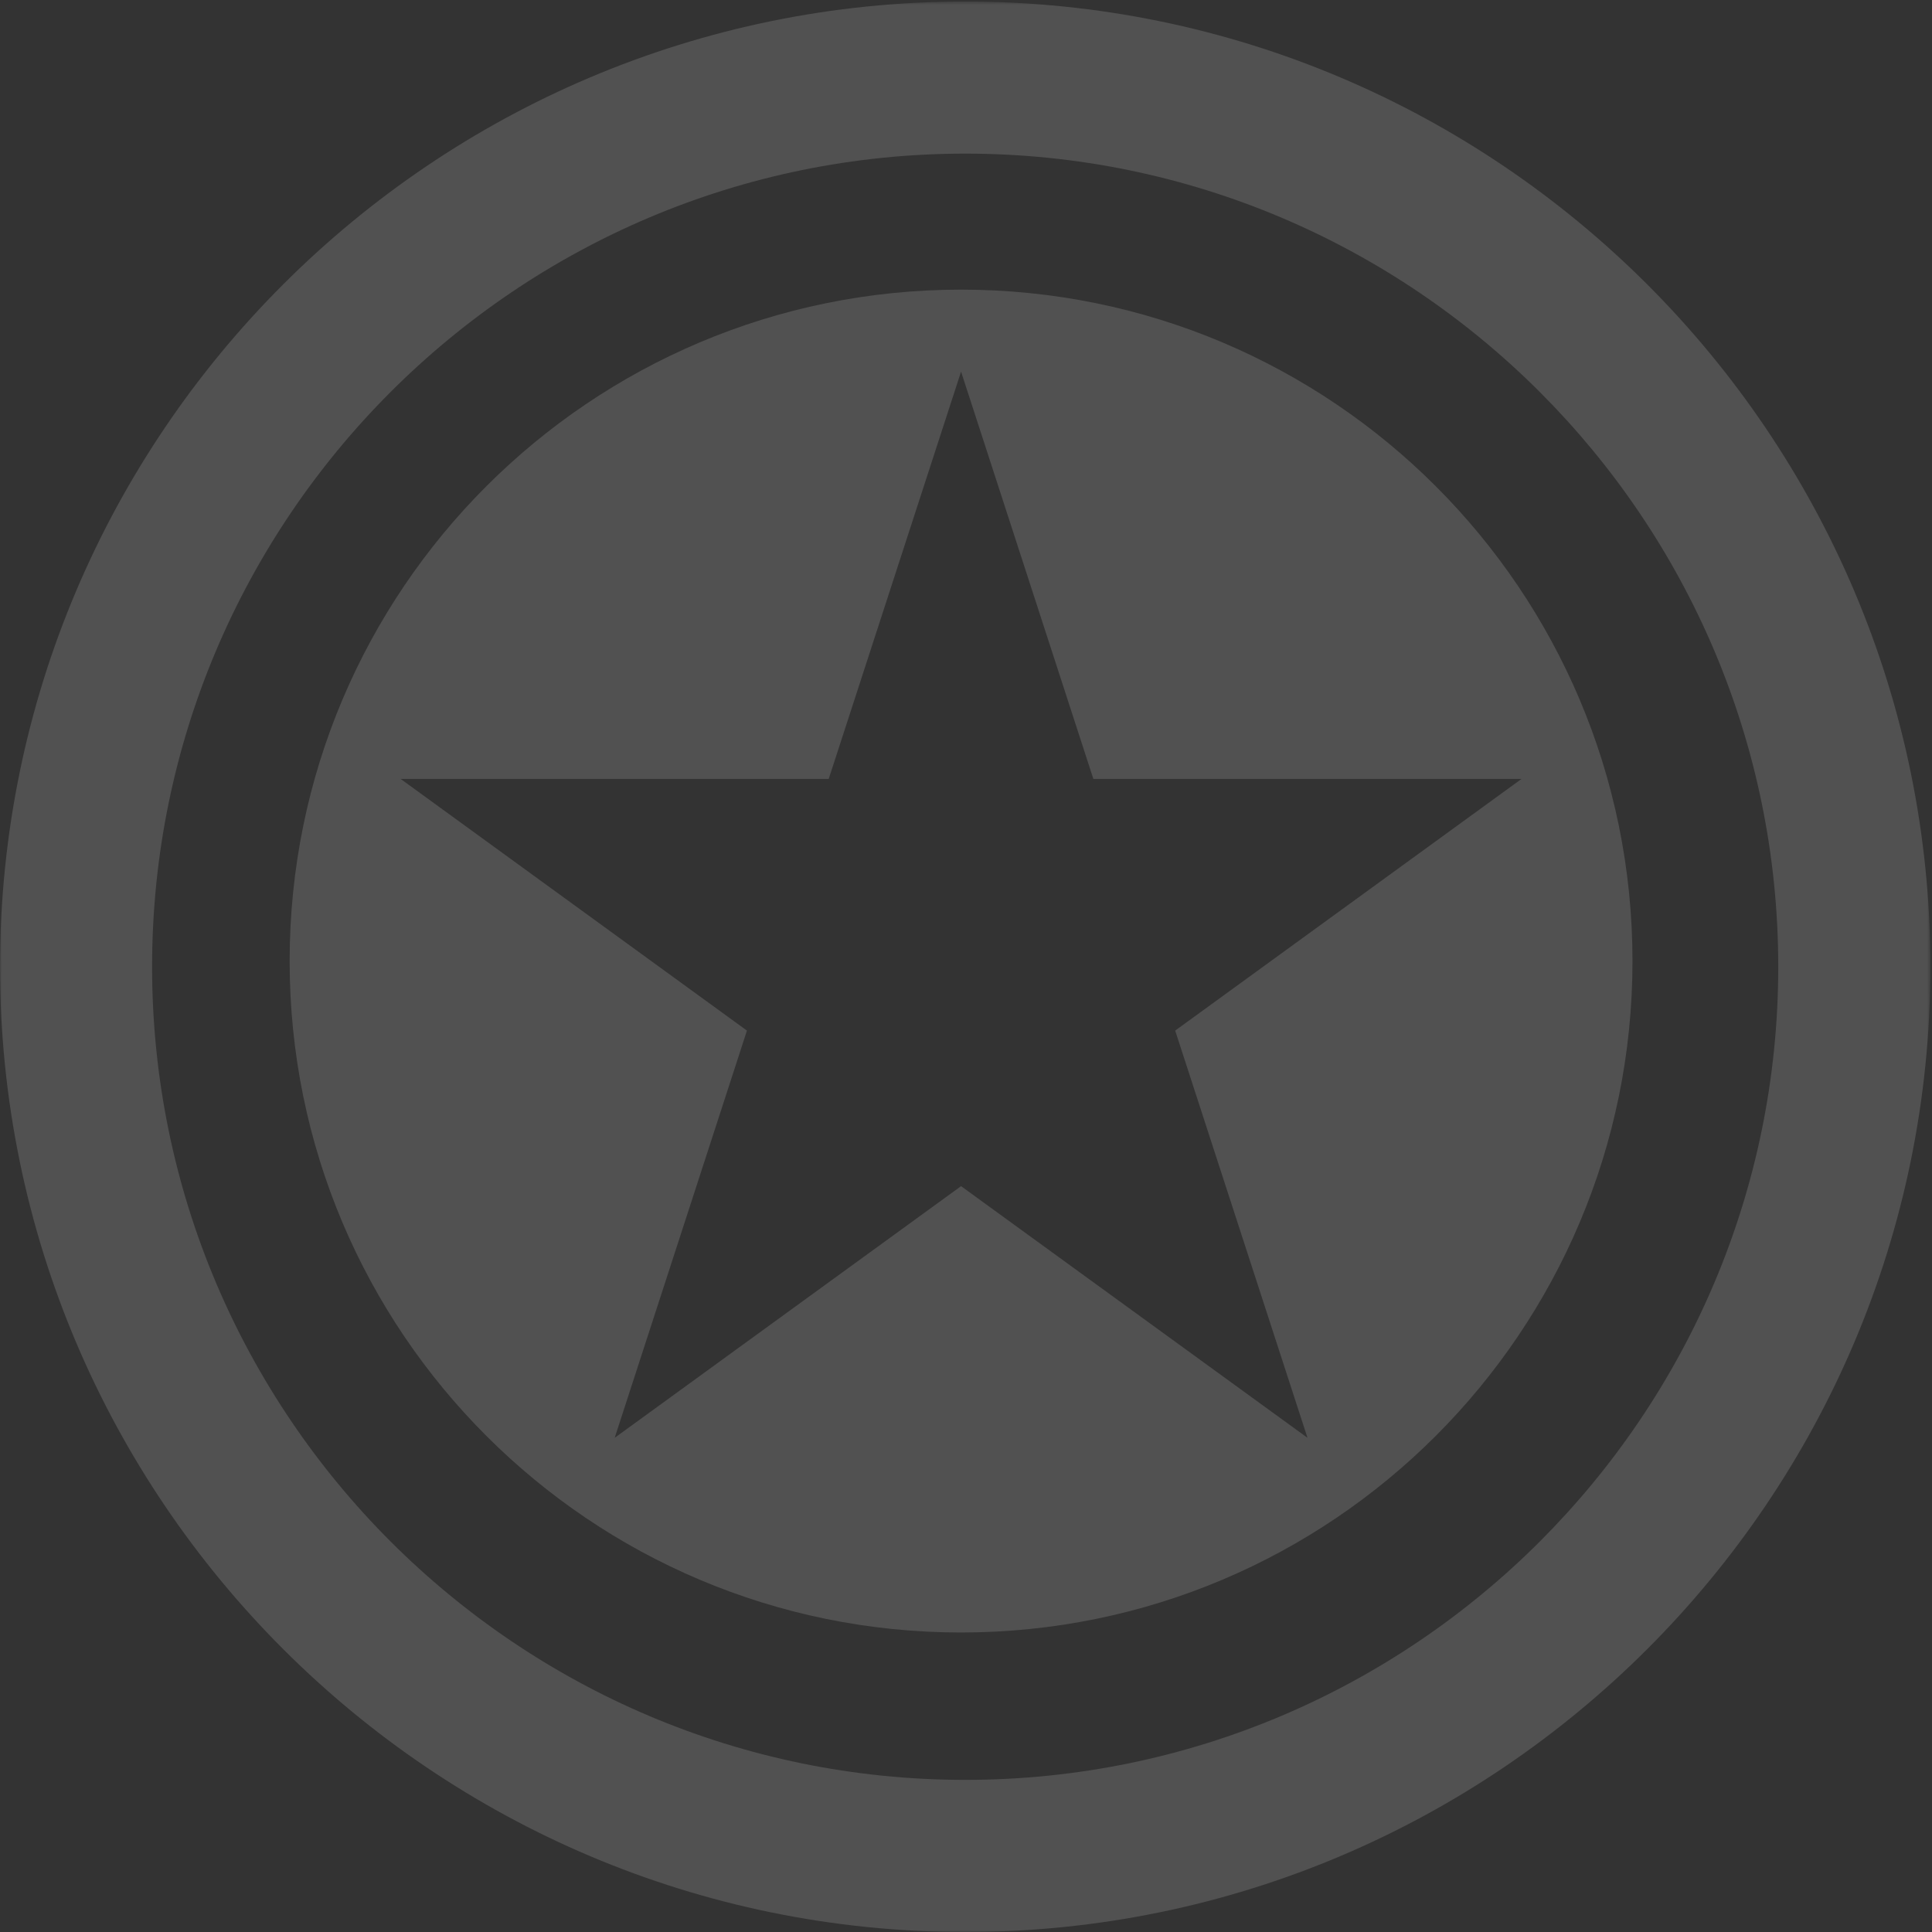
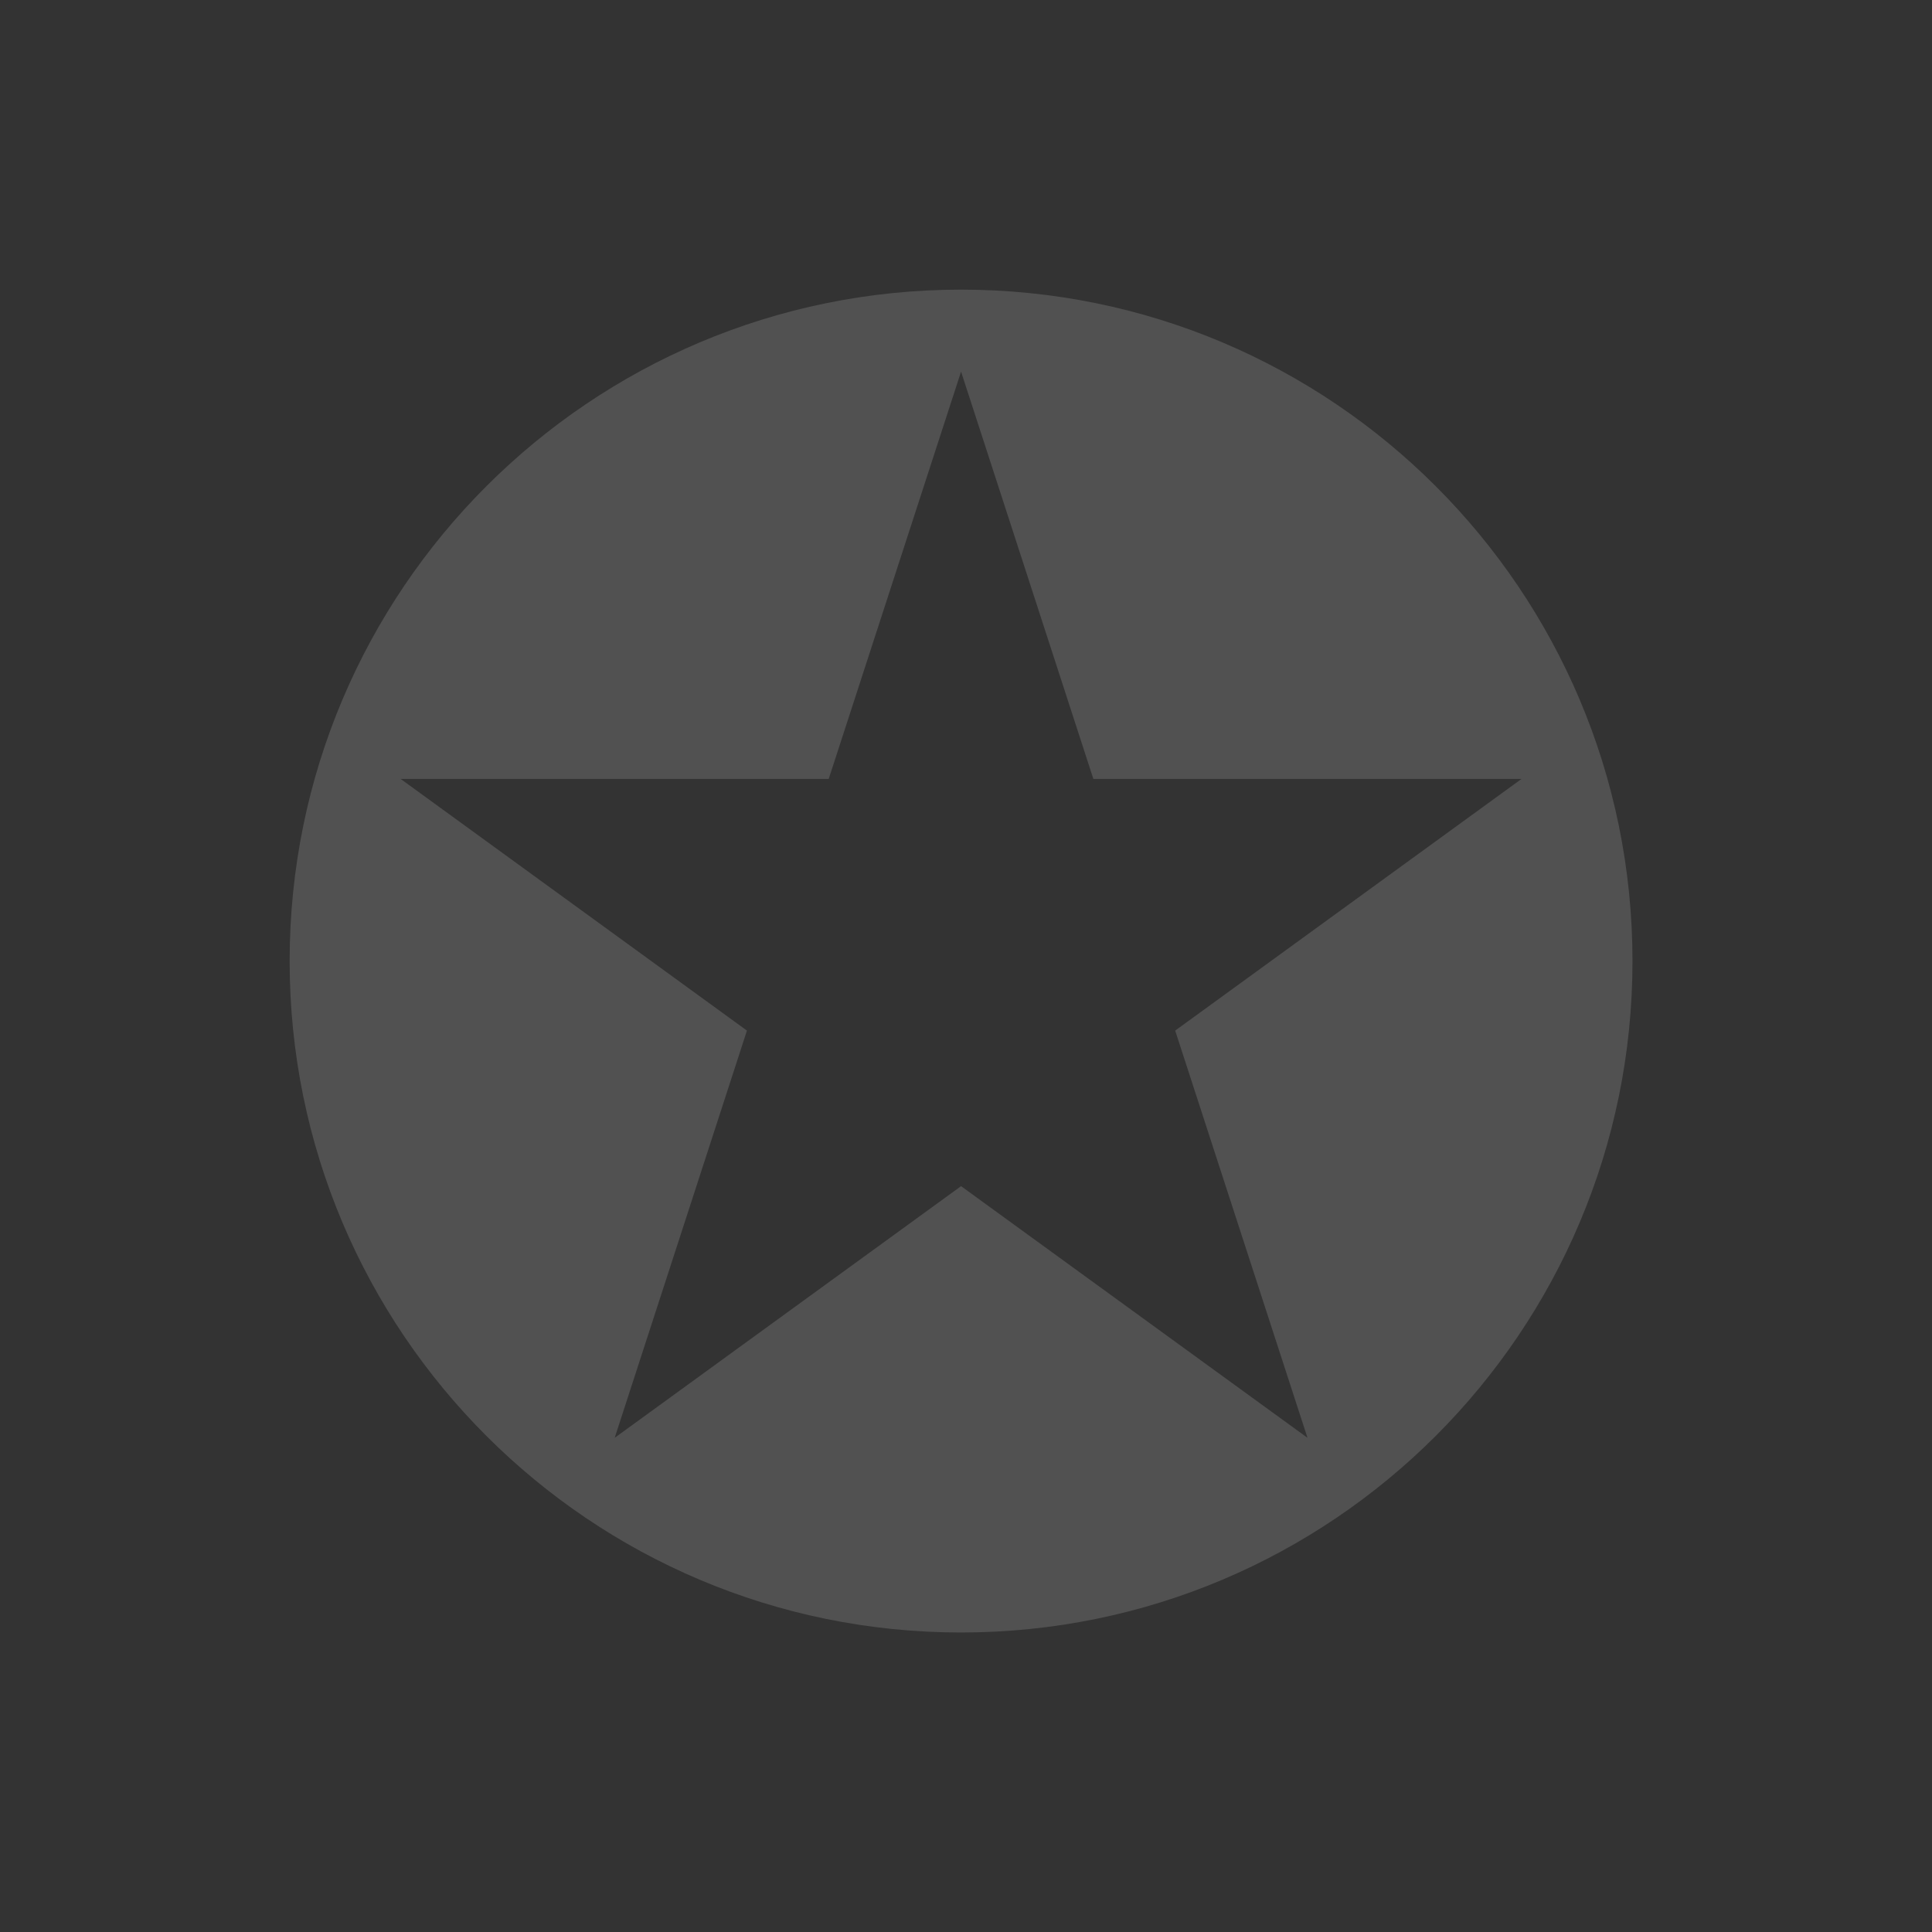
<svg xmlns="http://www.w3.org/2000/svg" xmlns:xlink="http://www.w3.org/1999/xlink" width="587px" height="587px" viewBox="0 0 587 587">
  <rect x="0" y="0" width="587" height="587" fill="#333333" stroke="none" />
  <title>Group 6</title>
  <desc>Created with Sketch.</desc>
  <defs>
-     <polygon id="path-1" points="0.001 0.467 586.509 0.467 586.509 587 0.001 587" />
-   </defs>
+     </defs>
  <g id="Page-1" stroke="none" stroke-width="1" fill="none" fill-rule="evenodd" opacity="0.148">
    <g id="TCB" transform="translate(-427, -220)">
      <g id="Group-6" transform="translate(427, 220)">
        <path d="M251.79,236.657 L121.722,236.657 L226.946,313.129 L186.763,436.846 L292,360.387 L397.251,436.846 L357.054,313.129 L462.291,236.657 L332.196,236.657 L292,112.913 L251.79,236.657 Z M292,88 C404.667,88 496,179.333 496,292 C496,404.667 404.667,496 292,496 C179.333,496 88,404.667 88,292 C88,179.333 179.333,88 292,88 L292,88 Z" id="Fill-1" fill="#FFFFFF" />
        <g id="Group-5">
          <mask id="mask-2" fill="white">
            <use xlink:href="#path-1" />
          </mask>
          <g id="Clip-4" />
-           <path d="M46.211,293.735 C46.211,157.51 157.044,46.676 293.269,46.676 C429.481,46.676 540.287,157.51 540.287,293.735 C540.287,429.973 429.481,540.78 293.269,540.78 C157.044,540.78 46.211,429.946 46.211,293.735 M0.001,293.735 C0.001,455.433 131.544,587.003 293.269,587.003 C454.967,587.003 586.51,455.433 586.51,293.735 C586.51,132.009 454.967,0.467 293.269,0.467 C131.544,0.467 0.001,132.009 0.001,293.735" id="Fill-3" fill="#FFFFFF" mask="url(#mask-2)" />
        </g>
      </g>
    </g>
  </g>
</svg>